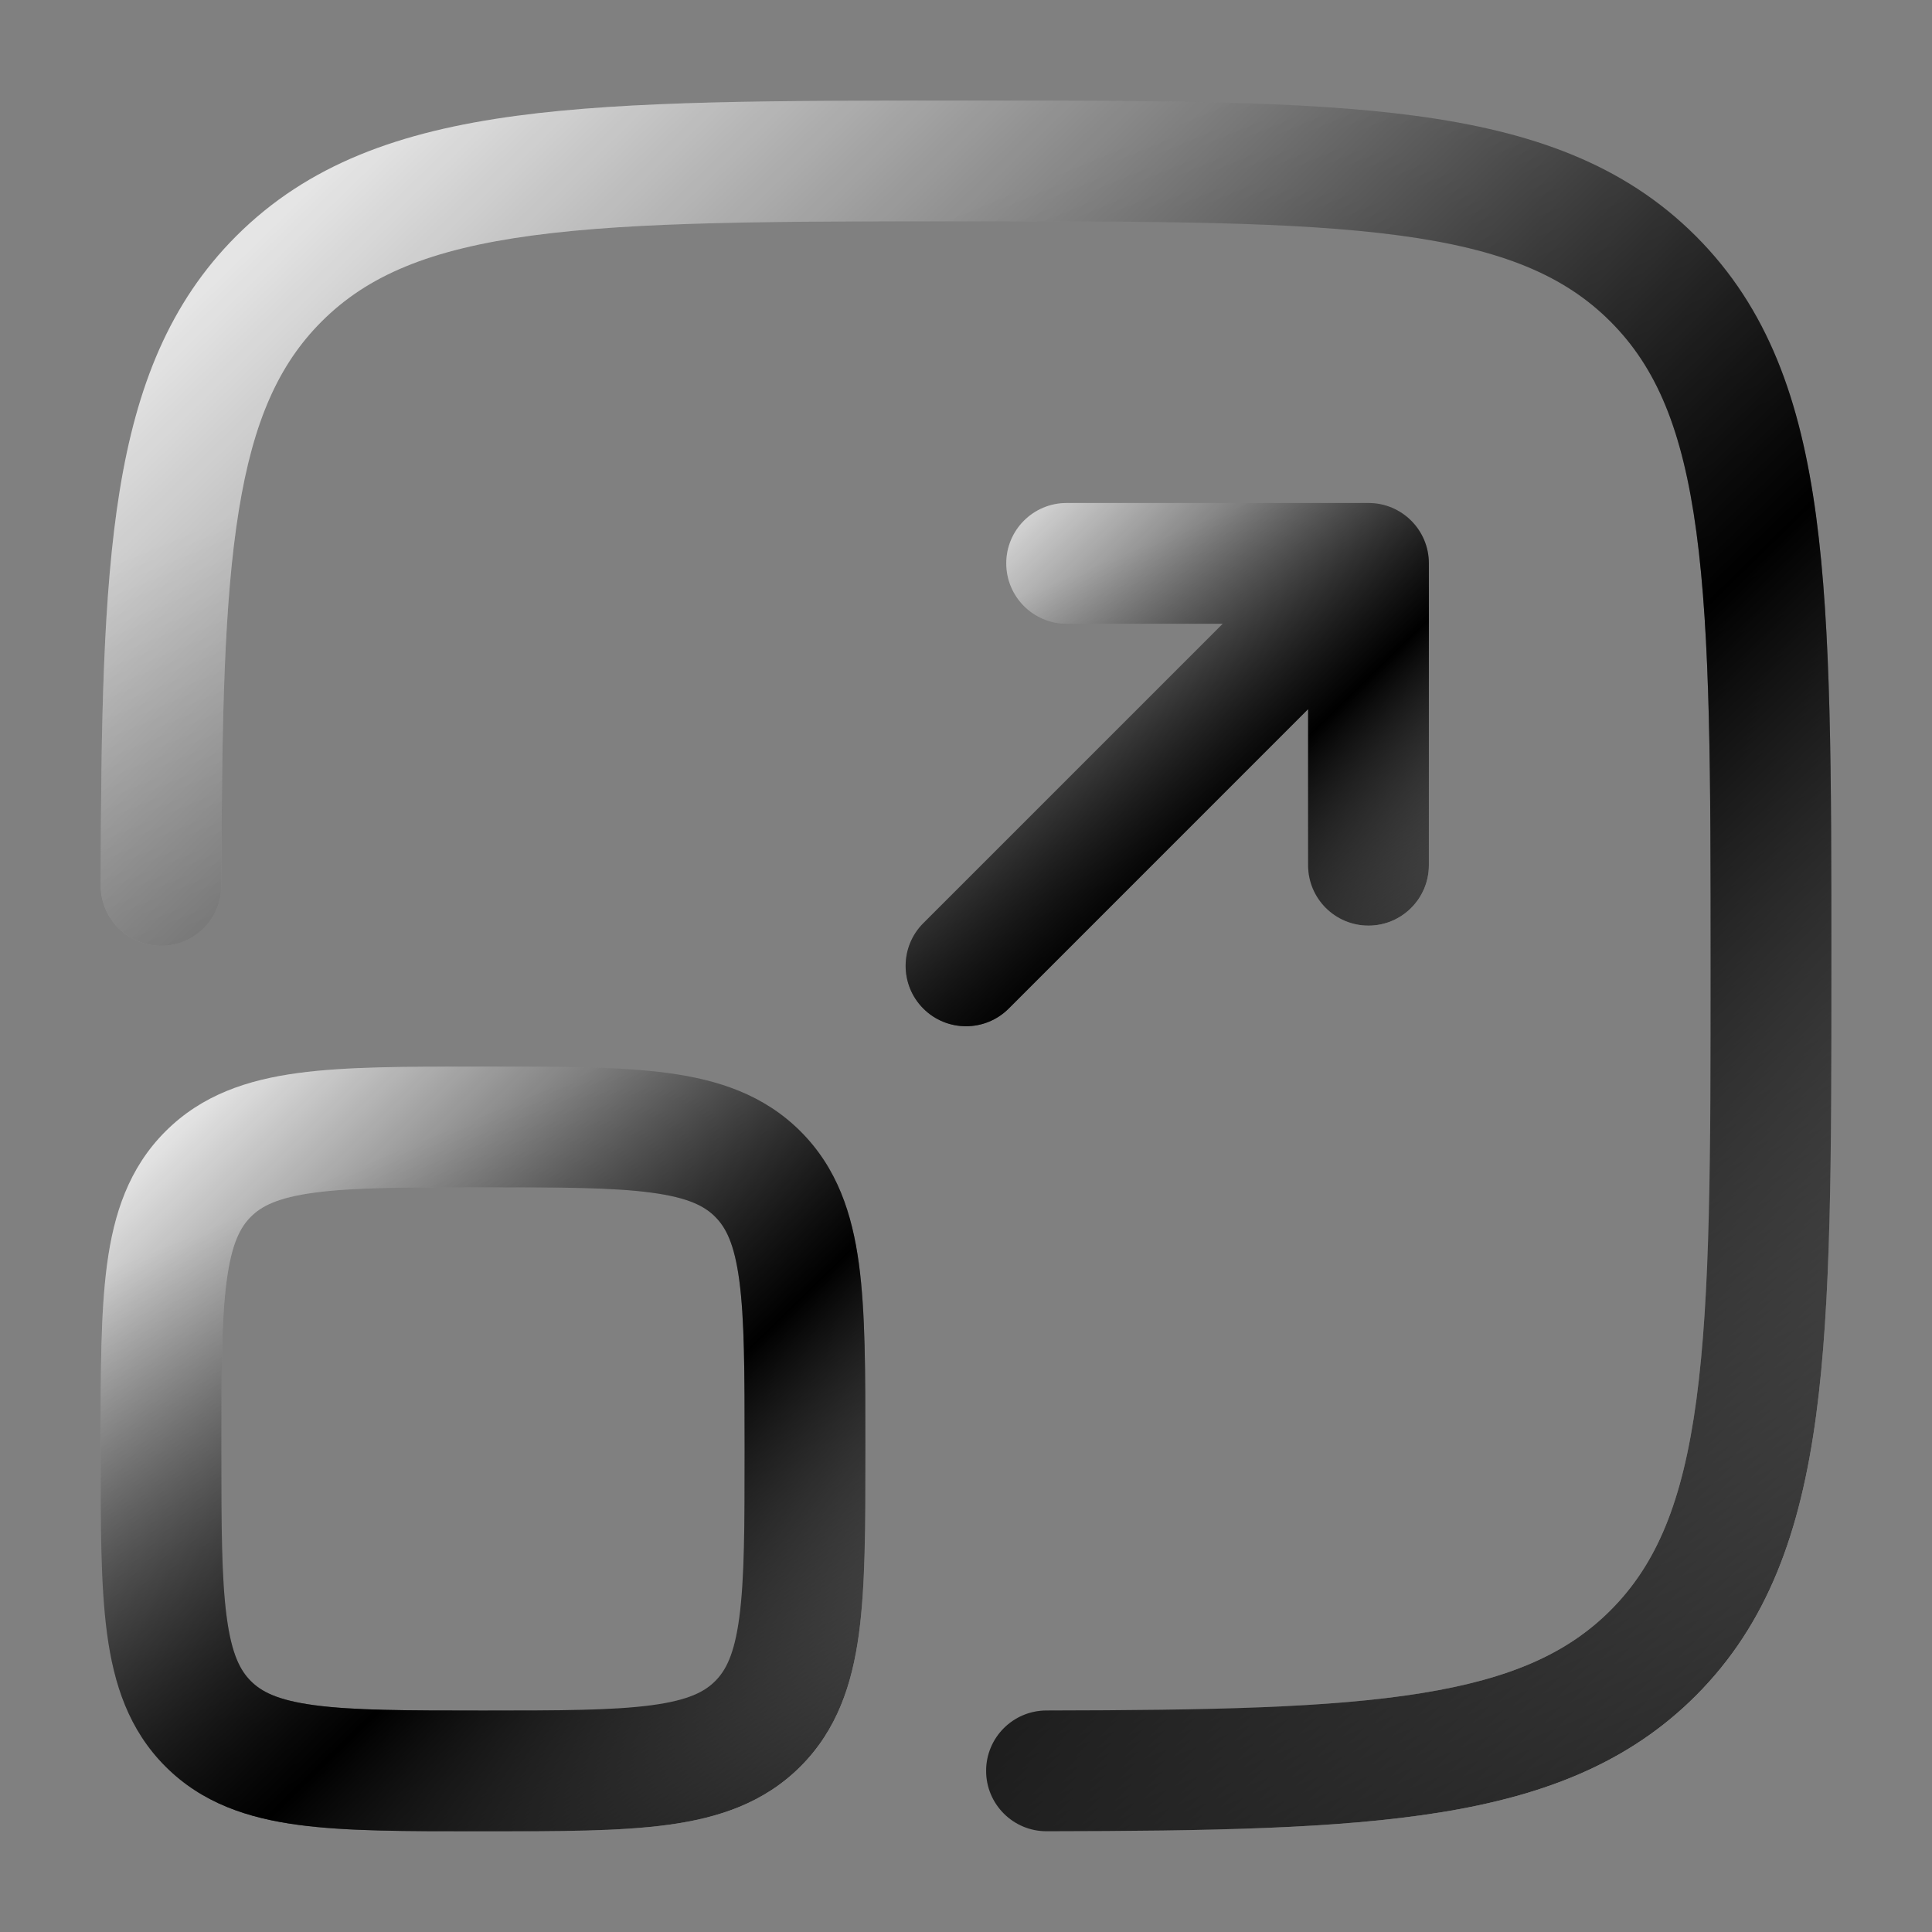
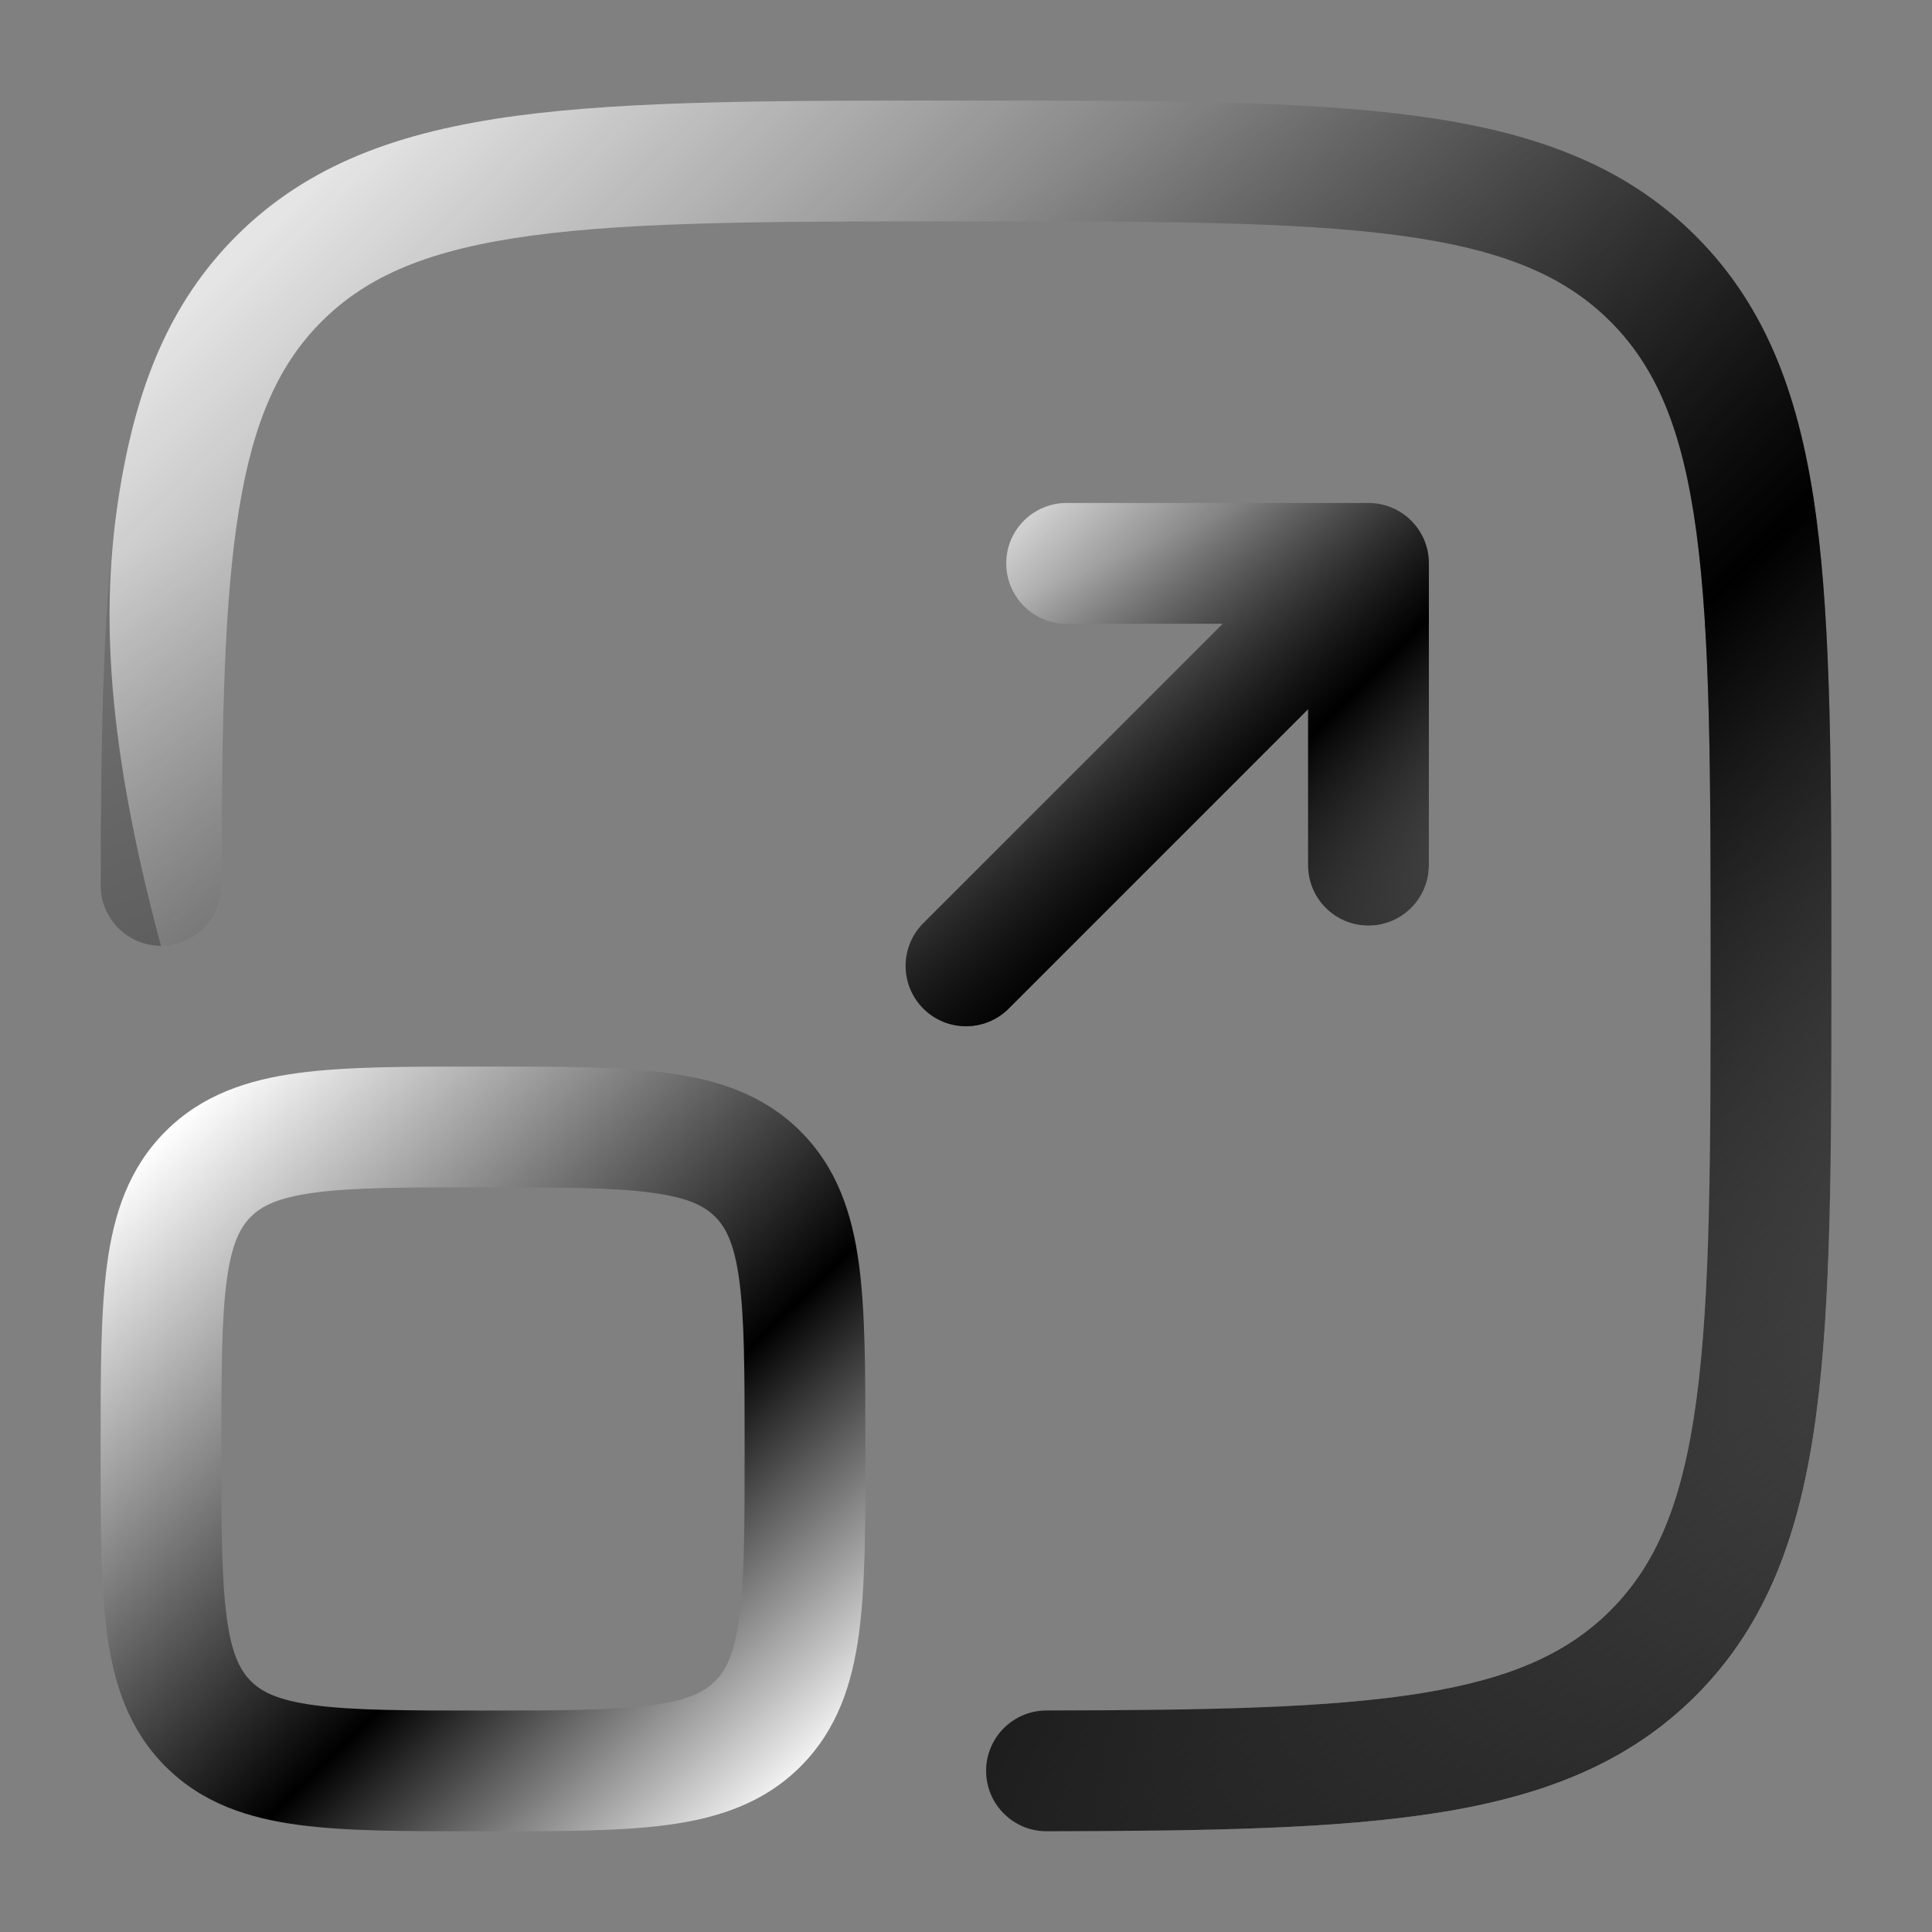
<svg xmlns="http://www.w3.org/2000/svg" width="74" height="74" viewBox="0 0 74 74" fill="none">
  <rect x="0" y="0" width="74" height="74" fill="#808080" stroke="none" />
-   <path d="M36.824 3.852H37.177C44.295 3.852 49.873 3.852 54.225 4.437C58.679 5.036 62.195 6.285 64.954 9.044C67.713 11.803 68.962 15.318 69.561 19.773C70.146 24.125 70.146 29.703 70.146 36.82V37.174C70.146 44.292 70.146 49.87 69.561 54.222C68.962 58.676 67.713 62.192 64.954 64.951C62.399 67.505 59.195 68.767 55.19 69.416C51.254 70.053 46.301 70.13 40.088 70.141C38.811 70.144 37.774 69.11 37.771 67.833C37.769 66.556 38.802 65.519 40.08 65.516C46.37 65.505 50.942 65.418 54.451 64.85C57.892 64.293 60.053 63.31 61.683 61.68C63.44 59.923 64.448 57.547 64.977 53.605C65.516 49.597 65.521 44.33 65.521 36.997C65.521 29.665 65.516 24.398 64.977 20.389C64.448 16.448 63.44 14.071 61.683 12.315C59.927 10.558 57.55 9.55 53.608 9.02C49.6 8.481 44.333 8.477 37.001 8.477C29.668 8.477 24.401 8.481 20.392 9.02C16.451 9.55 14.074 10.558 12.318 12.315C10.688 13.945 9.705 16.106 9.148 19.547C8.58 23.055 8.493 27.628 8.481 33.918C8.479 35.196 7.442 36.229 6.165 36.227C4.888 36.224 3.854 35.187 3.856 33.91C3.868 27.697 3.945 22.744 4.582 18.808C5.231 14.803 6.493 11.599 9.047 9.044C11.806 6.285 15.322 5.036 19.776 4.437C24.128 3.852 29.706 3.852 36.824 3.852Z" fill="url(#paint0_linear_3256_22053)" style="" />
+   <path d="M36.824 3.852H37.177C44.295 3.852 49.873 3.852 54.225 4.437C58.679 5.036 62.195 6.285 64.954 9.044C67.713 11.803 68.962 15.318 69.561 19.773C70.146 24.125 70.146 29.703 70.146 36.82V37.174C70.146 44.292 70.146 49.87 69.561 54.222C68.962 58.676 67.713 62.192 64.954 64.951C62.399 67.505 59.195 68.767 55.19 69.416C51.254 70.053 46.301 70.13 40.088 70.141C38.811 70.144 37.774 69.11 37.771 67.833C37.769 66.556 38.802 65.519 40.08 65.516C46.37 65.505 50.942 65.418 54.451 64.85C57.892 64.293 60.053 63.31 61.683 61.68C63.44 59.923 64.448 57.547 64.977 53.605C65.516 49.597 65.521 44.33 65.521 36.997C65.521 29.665 65.516 24.398 64.977 20.389C64.448 16.448 63.44 14.071 61.683 12.315C59.927 10.558 57.55 9.55 53.608 9.02C49.6 8.481 44.333 8.477 37.001 8.477C29.668 8.477 24.401 8.481 20.392 9.02C16.451 9.55 14.074 10.558 12.318 12.315C10.688 13.945 9.705 16.106 9.148 19.547C8.58 23.055 8.493 27.628 8.481 33.918C8.479 35.196 7.442 36.229 6.165 36.227C3.868 27.697 3.945 22.744 4.582 18.808C5.231 14.803 6.493 11.599 9.047 9.044C11.806 6.285 15.322 5.036 19.776 4.437C24.128 3.852 29.706 3.852 36.824 3.852Z" fill="url(#paint0_linear_3256_22053)" style="" />
  <path d="M38.542 21.578C38.542 20.301 39.577 19.266 40.854 19.266H52.417C53.694 19.266 54.729 20.301 54.729 21.578V33.141C54.729 34.418 53.694 35.453 52.417 35.453C51.139 35.453 50.104 34.418 50.104 33.141V27.161L38.635 38.63C37.732 39.533 36.268 39.533 35.365 38.63C34.462 37.727 34.462 36.263 35.365 35.36L46.834 23.891H40.854C39.577 23.891 38.542 22.855 38.542 21.578Z" fill="url(#paint1_linear_3256_22053)" style="" />
  <path fill-rule="evenodd" clip-rule="evenodd" d="M18.34 40.852C15.57 40.852 13.26 40.851 11.426 41.098C9.49 41.358 7.742 41.931 6.338 43.335C4.934 44.739 4.361 46.487 4.101 48.423C3.854 50.257 3.854 52.567 3.854 55.337V55.658C3.854 58.428 3.854 60.738 4.101 62.572C4.361 64.508 4.934 66.255 6.338 67.66C7.742 69.064 9.49 69.637 11.426 69.897C13.26 70.144 15.57 70.143 18.34 70.143H18.661C21.431 70.143 23.741 70.144 25.575 69.897C27.511 69.637 29.258 69.064 30.663 67.66C32.067 66.255 32.64 64.508 32.9 62.572C33.147 60.738 33.146 58.428 33.146 55.658V55.337C33.146 52.567 33.147 50.257 32.9 48.423C32.64 46.487 32.067 44.739 30.663 43.335C29.258 41.931 27.511 41.358 25.575 41.098C23.741 40.851 21.431 40.852 18.661 40.852H18.34ZM9.608 46.605C10.01 46.204 10.619 45.873 12.042 45.682C13.531 45.481 15.528 45.477 18.5 45.477C21.473 45.477 23.469 45.481 24.959 45.682C26.381 45.873 26.991 46.204 27.392 46.605C27.794 47.007 28.125 47.616 28.316 49.039C28.516 50.528 28.521 52.525 28.521 55.497C28.521 58.47 28.516 60.467 28.316 61.956C28.125 63.379 27.794 63.988 27.392 64.389C26.991 64.791 26.381 65.122 24.959 65.313C23.469 65.513 21.473 65.518 18.5 65.518C15.528 65.518 13.531 65.513 12.042 65.313C10.619 65.122 10.01 64.791 9.608 64.389C9.207 63.988 8.876 63.379 8.685 61.956C8.484 60.467 8.479 58.47 8.479 55.497C8.479 52.525 8.484 50.528 8.685 49.039C8.876 47.616 9.207 47.007 9.608 46.605Z" fill="url(#paint2_linear_3256_22053)" style="" />
  <path d="M36.824 3.852H37.177C44.295 3.852 49.873 3.852 54.225 4.437C58.679 5.036 62.195 6.285 64.954 9.044C67.713 11.803 68.962 15.318 69.561 19.773C70.146 24.125 70.146 29.703 70.146 36.82V37.174C70.146 44.292 70.146 49.87 69.561 54.222C68.962 58.676 67.713 62.192 64.954 64.951C62.399 67.505 59.195 68.767 55.19 69.416C51.254 70.053 46.301 70.13 40.088 70.141C38.811 70.144 37.774 69.11 37.771 67.833C37.769 66.556 38.802 65.519 40.08 65.516C46.37 65.505 50.942 65.418 54.451 64.85C57.892 64.293 60.053 63.31 61.683 61.68C63.44 59.923 64.448 57.547 64.977 53.605C65.516 49.597 65.521 44.33 65.521 36.997C65.521 29.665 65.516 24.398 64.977 20.389C64.448 16.448 63.44 14.071 61.683 12.315C59.927 10.558 57.55 9.55 53.608 9.02C49.6 8.481 44.333 8.477 37.001 8.477C29.668 8.477 24.401 8.481 20.392 9.02C16.451 9.55 14.074 10.558 12.318 12.315C10.688 13.945 9.705 16.106 9.148 19.547C8.58 23.055 8.493 27.628 8.481 33.918C8.479 35.196 7.442 36.229 6.165 36.227C4.888 36.224 3.854 35.187 3.856 33.91C3.868 27.697 3.945 22.744 4.582 18.808C5.231 14.803 6.493 11.599 9.047 9.044C11.806 6.285 15.322 5.036 19.776 4.437C24.128 3.852 29.706 3.852 36.824 3.852Z" fill="url(#paint3_linear_3256_22053)" style="" />
  <path d="M38.542 21.578C38.542 20.301 39.577 19.266 40.854 19.266H52.417C53.694 19.266 54.729 20.301 54.729 21.578V33.141C54.729 34.418 53.694 35.453 52.417 35.453C51.139 35.453 50.104 34.418 50.104 33.141V27.161L38.635 38.63C37.732 39.533 36.268 39.533 35.365 38.63C34.462 37.727 34.462 36.263 35.365 35.36L46.834 23.891H40.854C39.577 23.891 38.542 22.855 38.542 21.578Z" fill="url(#paint4_linear_3256_22053)" style="" />
-   <path fill-rule="evenodd" clip-rule="evenodd" d="M18.34 40.852C15.57 40.852 13.26 40.851 11.426 41.098C9.49 41.358 7.742 41.931 6.338 43.335C4.934 44.739 4.361 46.487 4.101 48.423C3.854 50.257 3.854 52.567 3.854 55.337V55.658C3.854 58.428 3.854 60.738 4.101 62.572C4.361 64.508 4.934 66.255 6.338 67.66C7.742 69.064 9.49 69.637 11.426 69.897C13.26 70.144 15.57 70.143 18.34 70.143H18.661C21.431 70.143 23.741 70.144 25.575 69.897C27.511 69.637 29.258 69.064 30.663 67.66C32.067 66.255 32.64 64.508 32.9 62.572C33.147 60.738 33.146 58.428 33.146 55.658V55.337C33.146 52.567 33.147 50.257 32.9 48.423C32.64 46.487 32.067 44.739 30.663 43.335C29.258 41.931 27.511 41.358 25.575 41.098C23.741 40.851 21.431 40.852 18.661 40.852H18.34ZM9.608 46.605C10.01 46.204 10.619 45.873 12.042 45.682C13.531 45.481 15.528 45.477 18.5 45.477C21.473 45.477 23.469 45.481 24.959 45.682C26.381 45.873 26.991 46.204 27.392 46.605C27.794 47.007 28.125 47.616 28.316 49.039C28.516 50.528 28.521 52.525 28.521 55.497C28.521 58.47 28.516 60.467 28.316 61.956C28.125 63.379 27.794 63.988 27.392 64.389C26.991 64.791 26.381 65.122 24.959 65.313C23.469 65.513 21.473 65.518 18.5 65.518C15.528 65.518 13.531 65.513 12.042 65.313C10.619 65.122 10.01 64.791 9.608 64.389C9.207 63.988 8.876 63.379 8.685 61.956C8.484 60.467 8.479 58.47 8.479 55.497C8.479 52.525 8.484 50.528 8.685 49.039C8.876 47.616 9.207 47.007 9.608 46.605Z" fill="url(#paint5_linear_3256_22053)" style="" />
  <defs>
    <linearGradient id="paint0_linear_3256_22053" x1="7.293" y1="11.67" x2="62.691" y2="68.475" gradientUnits="userSpaceOnUse">
      <stop stop-color="white" style="stop-color:white;stop-opacity:1;" />
      <stop offset="0.615" stop-color="#9B9B9B" stop-opacity="0.7" style="stop-color:#9B9B9B;stop-color:color(display-p3 0.609 0.609 0.609);stop-opacity:0.7;" />
      <stop offset="1" stop-color="white" style="stop-color:white;stop-opacity:1;" />
    </linearGradient>
    <linearGradient id="paint1_linear_3256_22053" x1="35.727" y1="21.629" x2="52.475" y2="38.803" gradientUnits="userSpaceOnUse">
      <stop stop-color="white" style="stop-color:white;stop-opacity:1;" />
      <stop offset="0.615" stop-color="#9B9B9B" stop-opacity="0.7" style="stop-color:#9B9B9B;stop-color:color(display-p3 0.609 0.609 0.609);stop-opacity:0.7;" />
      <stop offset="1" stop-color="white" style="stop-color:white;stop-opacity:1;" />
    </linearGradient>
    <linearGradient id="paint2_linear_3256_22053" x1="5.373" y1="44.306" x2="29.852" y2="69.407" gradientUnits="userSpaceOnUse">
      <stop stop-color="white" style="stop-color:white;stop-opacity:1;" />
      <stop offset="0.615" stop-color="#9B9B9B" stop-opacity="0.7" style="stop-color:#9B9B9B;stop-color:color(display-p3 0.609 0.609 0.609);stop-opacity:0.7;" />
      <stop offset="1" stop-color="white" style="stop-color:white;stop-opacity:1;" />
    </linearGradient>
    <linearGradient id="paint3_linear_3256_22053" x1="62.554" y1="85.083" x2="28.739" y2="3.355" gradientUnits="userSpaceOnUse">
      <stop stop-color="#8B5B5B" stop-opacity="0.8" style="stop-color:#8B5B5B;stop-color:color(display-p3 0.547 0.358 0.358);stop-opacity:0.8;" />
      <stop offset="0.918" stop-opacity="0.1" style="stop-color:black;stop-opacity:0.1;" />
    </linearGradient>
    <linearGradient id="paint4_linear_3256_22053" x1="52.434" y1="43.825" x2="42.21" y2="19.115" gradientUnits="userSpaceOnUse">
      <stop stop-color="#8B5B5B" stop-opacity="0.8" style="stop-color:#8B5B5B;stop-color:color(display-p3 0.547 0.358 0.358);stop-opacity:0.8;" />
      <stop offset="0.918" stop-opacity="0.1" style="stop-color:black;stop-opacity:0.1;" />
    </linearGradient>
    <linearGradient id="paint5_linear_3256_22053" x1="29.791" y1="76.746" x2="14.85" y2="40.632" gradientUnits="userSpaceOnUse">
      <stop stop-color="#8B5B5B" stop-opacity="0.8" style="stop-color:#8B5B5B;stop-color:color(display-p3 0.547 0.358 0.358);stop-opacity:0.8;" />
      <stop offset="0.918" stop-opacity="0.1" style="stop-color:black;stop-opacity:0.1;" />
    </linearGradient>
  </defs>
</svg>